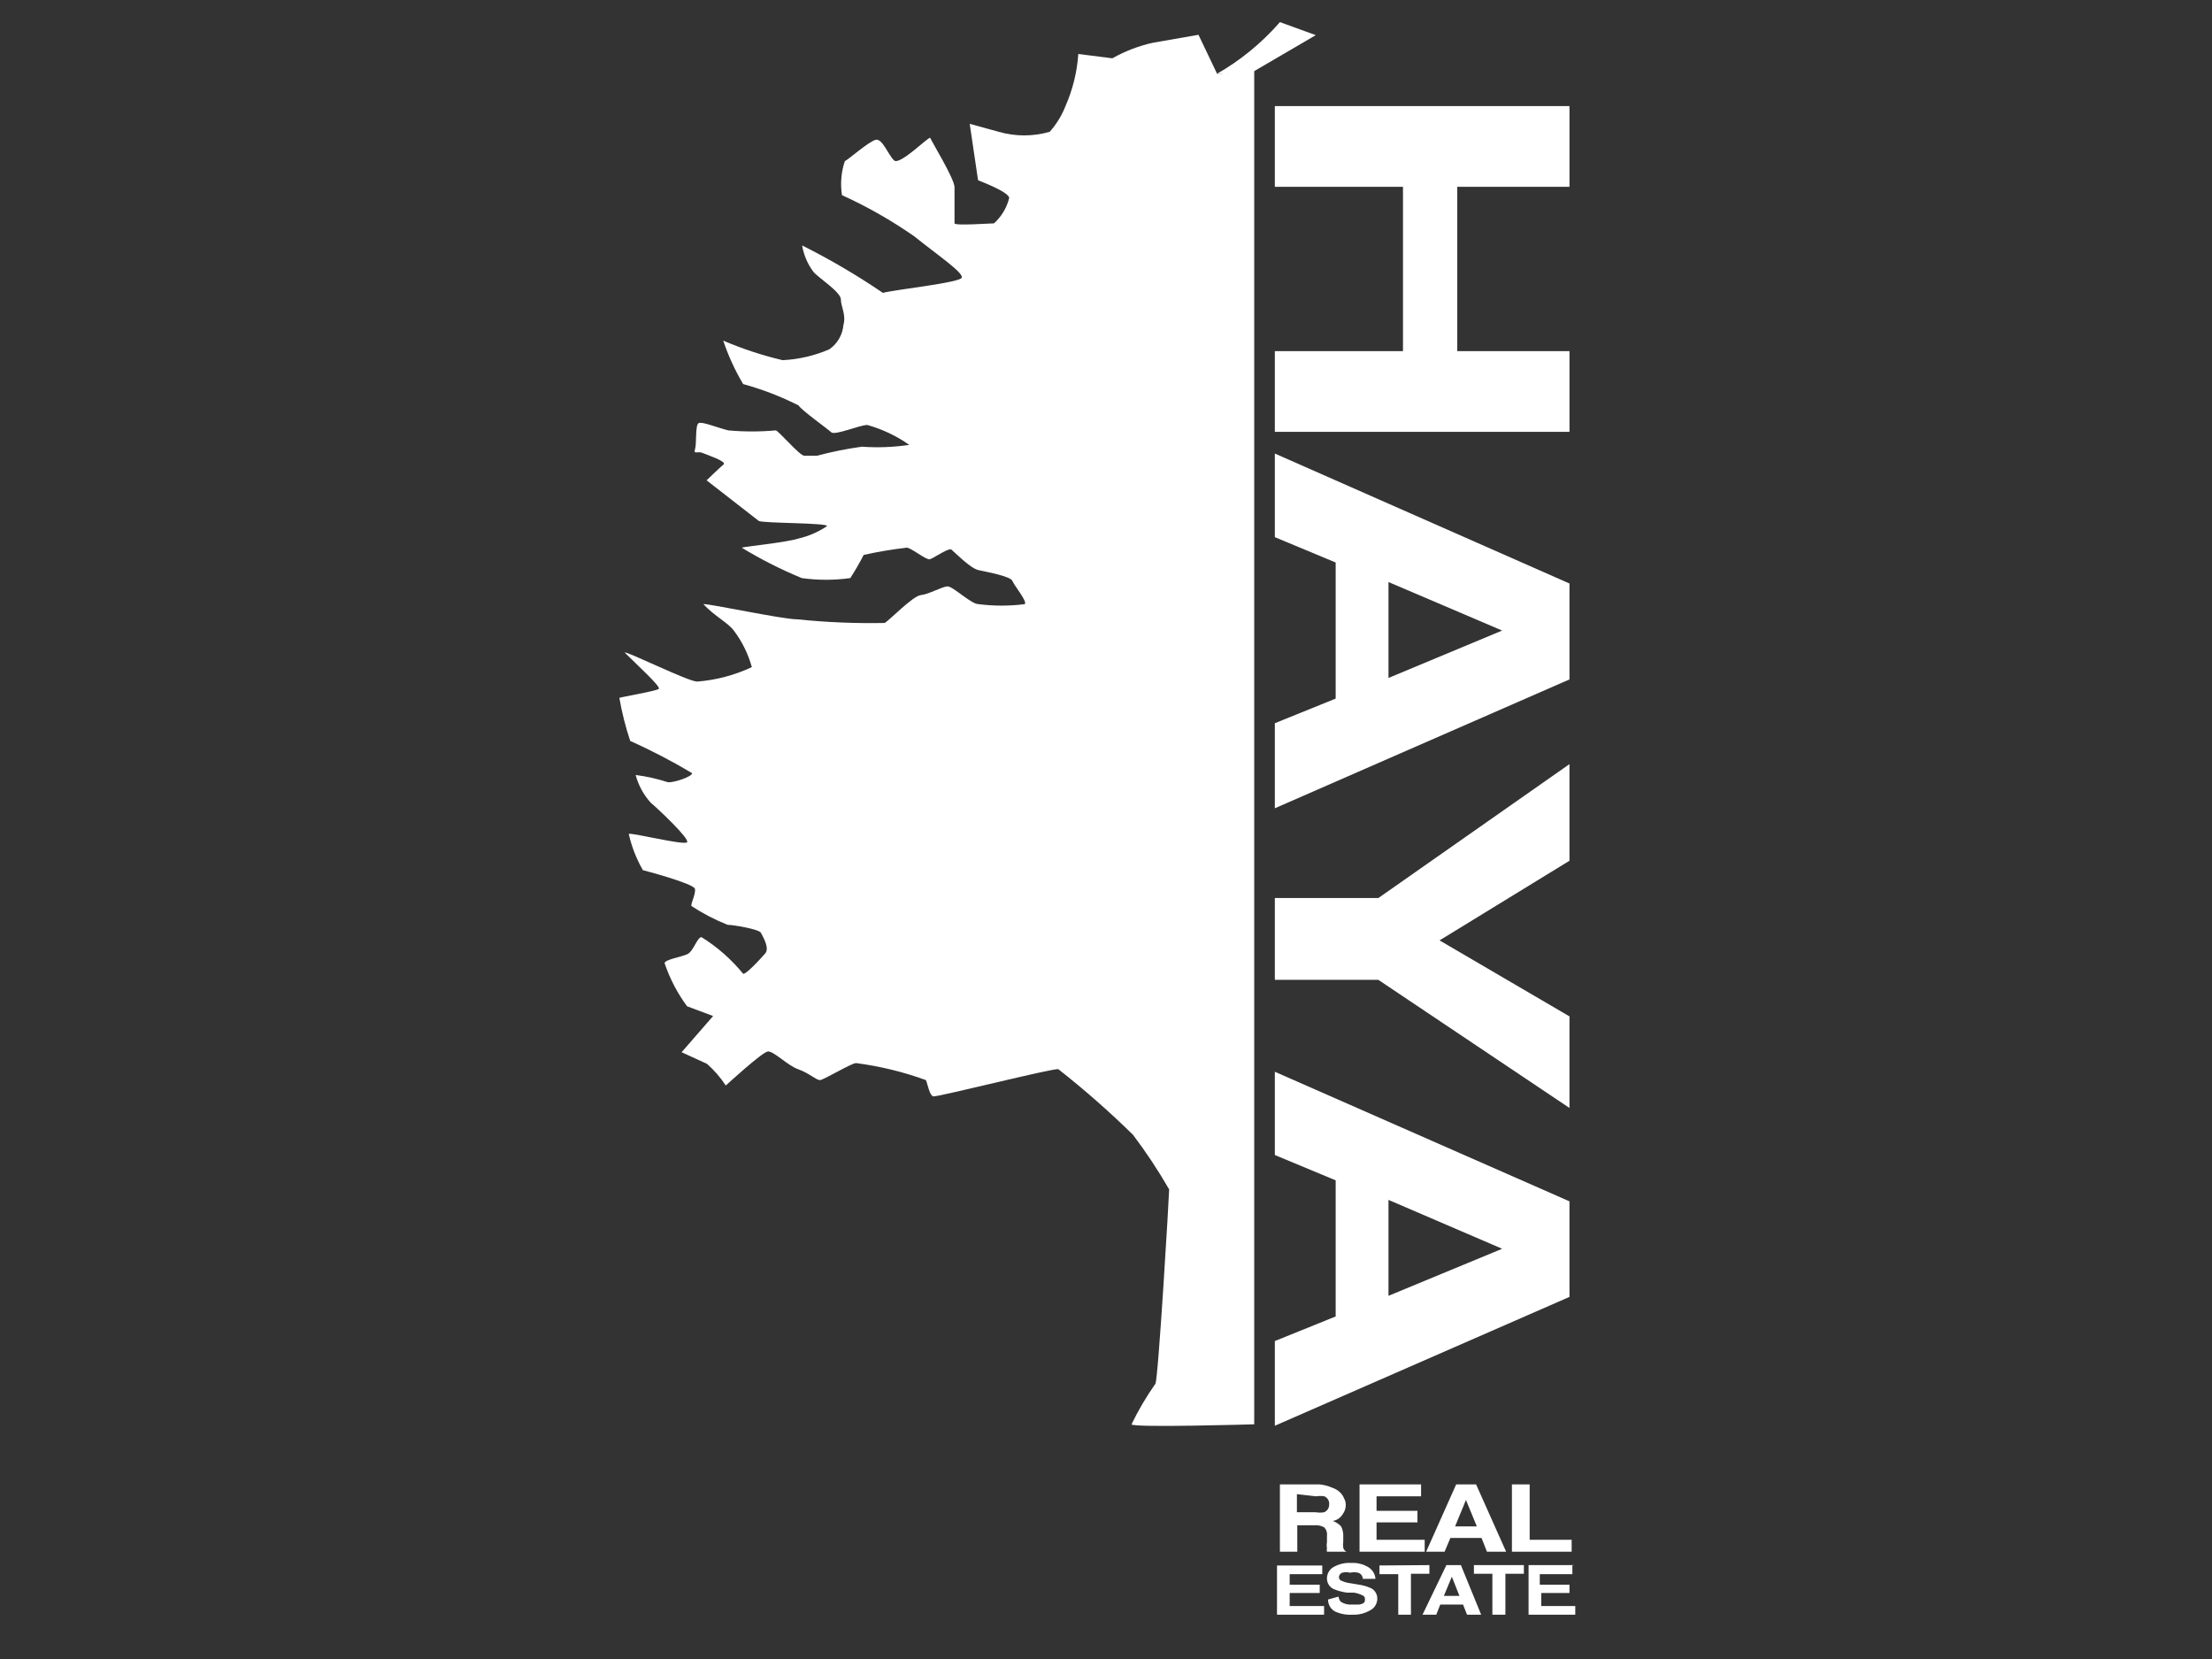
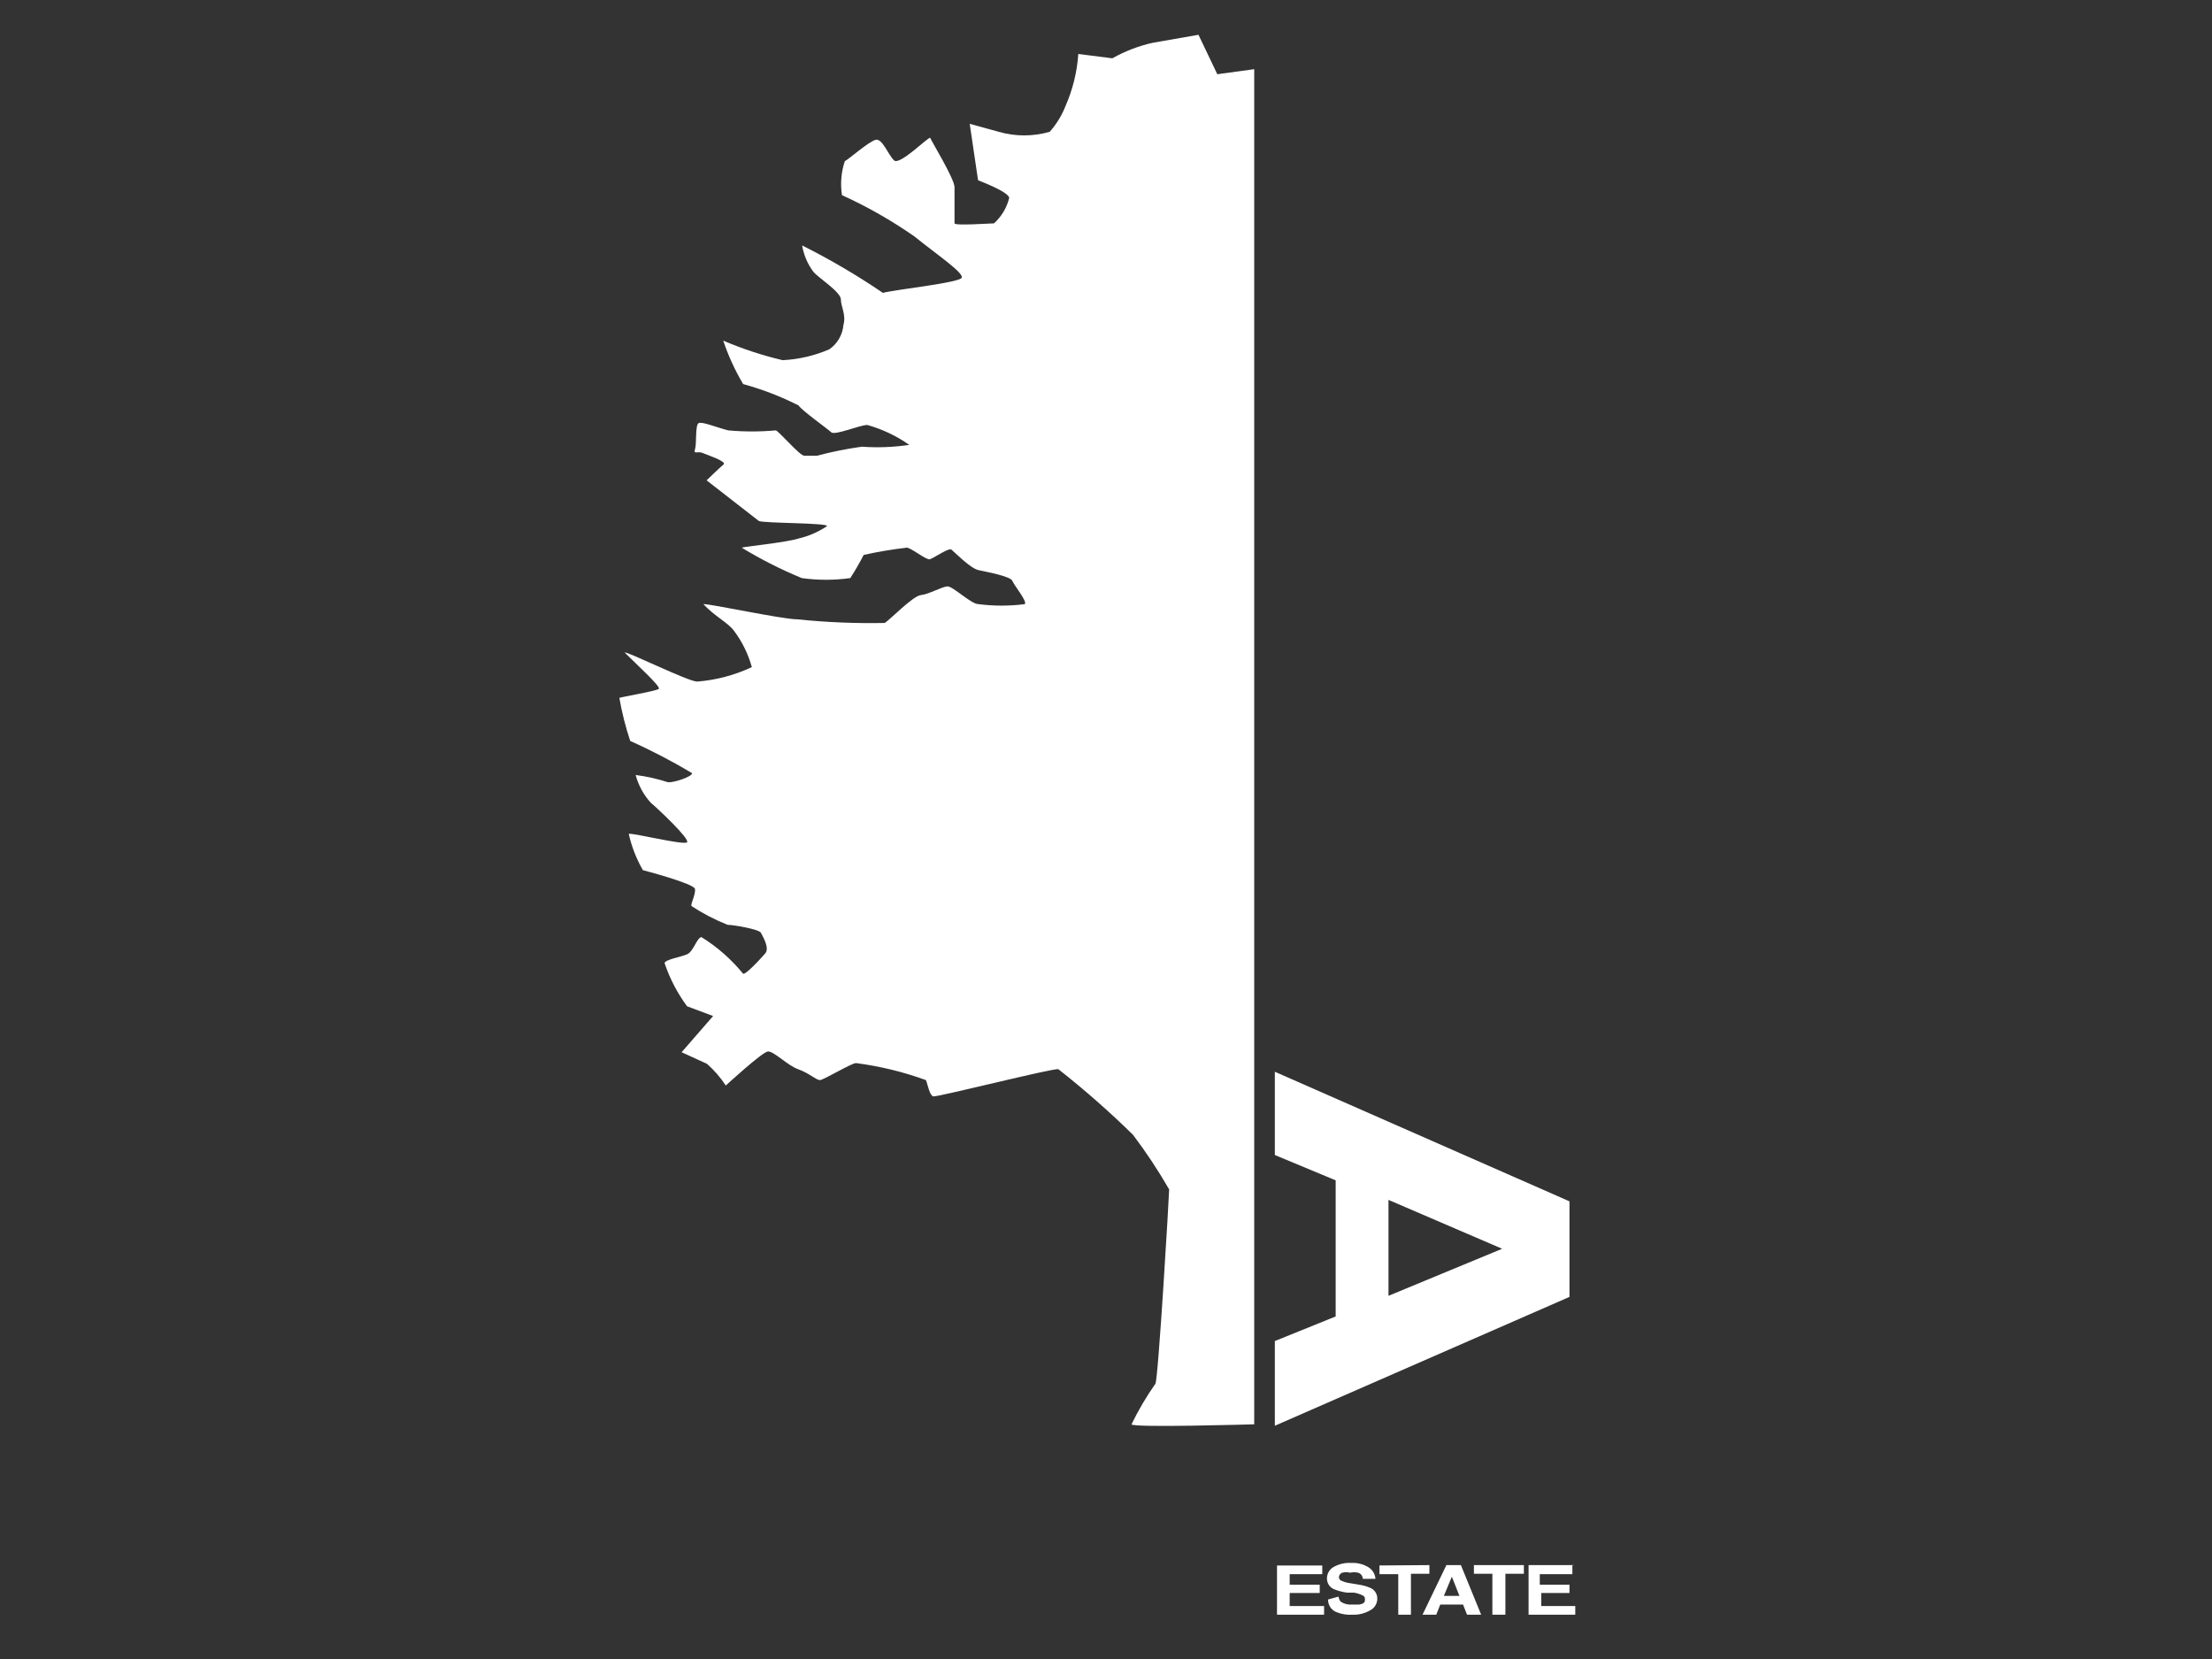
<svg xmlns="http://www.w3.org/2000/svg" width="100" height="75" viewBox="0 0 100 75" fill="none">
  <rect x="0" y="0" width="100" height="75" fill="#333333" stroke="none" />
  <path d="M55.032 3.356L54.181 1.573L52.119 1.933C51.477 2.075 50.859 2.313 50.286 2.636L48.748 2.44C48.693 3.247 48.499 4.039 48.175 4.78C48.007 5.212 47.764 5.611 47.456 5.958C46.702 6.176 45.902 6.176 45.148 5.958L43.839 5.598L44.216 8.151C44.216 8.151 45.623 8.674 45.623 8.952C45.514 9.394 45.274 9.793 44.936 10.098C44.772 10.098 43.152 10.212 43.152 10.098C43.152 9.983 43.152 8.838 43.152 8.462C43.152 8.085 42.089 6.351 42.056 6.236C42.023 6.122 40.681 7.496 40.419 7.251C40.158 7.005 39.896 6.269 39.601 6.318C39.307 6.367 38.309 7.251 38.194 7.283C38.028 7.778 37.984 8.306 38.063 8.822C39.209 9.343 40.304 9.967 41.336 10.687C42.35 11.505 43.561 12.323 43.479 12.552C43.398 12.781 40.567 13.076 39.912 13.239C38.745 12.445 37.526 11.729 36.263 11.096C36.336 11.537 36.516 11.952 36.787 12.307C37 12.552 38.014 13.207 38.014 13.534C38.014 13.861 38.26 14.221 38.129 14.696C38.11 14.914 38.042 15.126 37.932 15.315C37.822 15.505 37.671 15.668 37.49 15.792C36.822 16.081 36.107 16.247 35.38 16.283C34.461 16.066 33.563 15.771 32.696 15.399C32.925 16.084 33.227 16.742 33.596 17.363C34.461 17.6 35.3 17.924 36.1 18.328C36.263 18.574 37.409 19.376 37.572 19.539C37.736 19.703 38.865 19.212 39.209 19.212C39.888 19.402 40.53 19.706 41.107 20.112C40.397 20.218 39.678 20.245 38.963 20.194C38.279 20.288 37.601 20.424 36.934 20.603C36.28 20.603 36.574 20.603 36.361 20.603C36.149 20.603 35.183 19.457 35.069 19.457C34.356 19.521 33.638 19.521 32.925 19.457C32.402 19.327 31.747 19.048 31.584 19.13C31.42 19.212 31.502 20.063 31.42 20.308C31.338 20.554 31.551 20.39 31.747 20.472C31.944 20.554 32.876 20.865 32.712 20.996C32.549 21.127 31.944 21.715 31.944 21.715L34.3 23.548C34.463 23.663 37.572 23.63 37.376 23.794C36.982 24.055 36.544 24.244 36.083 24.35C35.592 24.514 33.563 24.726 33.531 24.759C34.399 25.287 35.307 25.746 36.247 26.134C36.974 26.236 37.712 26.236 38.44 26.134C38.66 25.795 38.862 25.446 39.045 25.086C39.688 24.944 40.338 24.835 40.992 24.759C41.188 24.759 41.876 25.332 42.039 25.283C42.203 25.234 42.89 24.759 43.005 24.841C43.119 24.923 43.856 25.692 44.232 25.773C44.608 25.855 45.688 26.052 45.77 26.264C45.852 26.477 46.457 27.197 46.327 27.312C45.631 27.401 44.927 27.401 44.232 27.312C43.905 27.312 43.087 26.51 42.841 26.51C42.596 26.51 41.99 26.87 41.63 26.903C41.27 26.935 40.207 28.048 39.994 28.163C38.677 28.189 37.36 28.134 36.051 27.999C35.363 27.999 32.042 27.279 31.796 27.312C32.336 27.884 32.892 28.13 33.187 28.523C33.554 29.013 33.826 29.568 33.989 30.159C33.211 30.524 32.374 30.745 31.518 30.813C31.109 30.813 28.245 29.39 28.245 29.504C28.818 30.077 29.882 31.042 29.784 31.141C29.685 31.239 28.049 31.517 28 31.55C28.115 32.21 28.279 32.861 28.491 33.497C29.452 33.926 30.386 34.413 31.289 34.953C31.289 35.117 30.438 35.395 30.193 35.362C29.718 35.208 29.231 35.099 28.736 35.035C28.862 35.504 29.097 35.936 29.424 36.295C29.669 36.491 31.207 37.931 31.06 38.078C30.913 38.226 28.507 37.62 28.425 37.702C28.555 38.276 28.77 38.828 29.064 39.338C29.064 39.338 31.387 39.944 31.42 40.189C31.453 40.435 31.224 40.844 31.256 40.958C31.772 41.296 32.32 41.581 32.892 41.809C33.138 41.809 34.316 42.006 34.398 42.169C34.48 42.333 34.807 42.856 34.594 43.102C34.382 43.347 33.629 44.166 33.58 44.002C33.051 43.359 32.421 42.806 31.714 42.366C31.518 42.366 31.354 43.004 31.076 43.135C30.798 43.266 30.045 43.38 30.045 43.544C30.281 44.241 30.623 44.898 31.06 45.491L32.238 45.933L30.814 47.569C30.814 47.569 31.714 47.978 31.96 48.093C32.286 48.38 32.573 48.71 32.811 49.074C32.811 49.074 34.447 47.569 34.709 47.536C34.971 47.504 35.609 48.174 36.083 48.338C36.558 48.502 36.901 48.829 37.065 48.829C37.229 48.829 38.489 48.06 38.701 48.06C39.779 48.2 40.838 48.458 41.859 48.829C41.941 49.025 42.023 49.516 42.187 49.565C42.35 49.614 47.701 48.256 47.848 48.338C49.025 49.263 50.15 50.252 51.219 51.3C51.815 52.088 52.362 52.914 52.855 53.77C52.855 54.016 52.364 62.361 52.233 62.557C51.824 63.138 51.463 63.751 51.154 64.39C51.154 64.554 56.701 64.39 56.701 64.39V3.127" fill="white" />
  <path d="M71.149 70.755H69.104V72.997H71.215V72.604H69.676V72.015H70.953V71.639H69.611V71.164H71.084V70.772L71.149 70.755ZM66.633 70.755V71.148H67.467V72.997H68.056V71.148H68.891V70.755H66.633ZM64.309 72.997H64.931L65.111 72.539H66.142L66.322 72.997H66.96L66.044 70.755H65.389L64.309 72.997ZM65.635 71.279L65.978 72.146H65.275L65.635 71.279ZM62.362 70.772V71.164H63.213V72.997H63.786V71.148H64.62V70.755L62.362 70.772ZM60.039 72.31C60.037 72.419 60.065 72.528 60.119 72.623C60.174 72.718 60.254 72.796 60.349 72.85C60.595 72.963 60.865 73.014 61.135 72.997C61.428 73.01 61.718 72.936 61.969 72.784C62.059 72.733 62.133 72.659 62.184 72.57C62.236 72.481 62.264 72.38 62.264 72.277C62.267 72.186 62.245 72.096 62.202 72.015C62.159 71.935 62.096 71.867 62.019 71.819C61.863 71.742 61.698 71.687 61.528 71.655L61.037 71.573C60.913 71.559 60.791 71.526 60.677 71.475C60.635 71.468 60.597 71.445 60.57 71.412C60.543 71.379 60.529 71.338 60.529 71.295C60.533 71.252 60.549 71.21 60.575 71.176C60.601 71.141 60.636 71.114 60.677 71.099C60.795 71.069 60.919 71.069 61.037 71.099C61.155 71.071 61.278 71.071 61.397 71.099C61.457 71.116 61.511 71.153 61.549 71.203C61.587 71.253 61.608 71.314 61.609 71.377H62.182C62.174 71.266 62.139 71.158 62.079 71.063C62.019 70.969 61.936 70.891 61.839 70.837C61.61 70.705 61.349 70.643 61.086 70.657C60.8 70.64 60.515 70.708 60.268 70.853C60.184 70.905 60.115 70.978 60.066 71.063C60.017 71.149 59.991 71.246 59.989 71.344C59.986 71.446 60.011 71.546 60.064 71.634C60.116 71.721 60.193 71.791 60.284 71.835C60.478 71.916 60.681 71.971 60.889 71.999H61.2C61.331 72.018 61.458 72.056 61.577 72.113C61.613 72.124 61.645 72.145 61.669 72.174C61.692 72.204 61.706 72.24 61.708 72.277C61.708 72.408 61.708 72.49 61.446 72.539H61.119C60.94 72.555 60.76 72.508 60.611 72.408C60.556 72.343 60.522 72.263 60.513 72.179L60.039 72.31ZM59.793 70.772H57.731V72.997H59.859V72.604H58.304V72.015H59.662V71.639H58.304V71.164H59.777V70.772H59.793Z" fill="white" />
-   <path d="M68.351 70.15H71.051V69.61H69.153V67.106H68.351V70.15ZM64.473 70.15H65.307L65.569 69.528H66.977L67.222 70.15H68.089L66.731 67.106H65.831L64.473 70.15ZM66.273 67.81L66.764 69.004H65.782L66.273 67.81ZM64.244 67.106H61.462V70.15H64.407V69.61H62.231V68.825H64.08V68.301H62.231V67.646H64.244V67.106ZM59.662 67.106H57.862V70.15H58.648V68.955H59.417C59.576 68.939 59.737 68.973 59.875 69.054C59.921 69.107 59.955 69.17 59.975 69.237C59.995 69.305 60 69.376 59.989 69.446V69.725C59.972 69.811 59.972 69.9 59.989 69.986C59.977 70.04 59.977 70.096 59.989 70.15H60.873C60.836 70.133 60.804 70.108 60.778 70.077C60.753 70.046 60.735 70.009 60.726 69.97C60.712 69.878 60.712 69.784 60.726 69.692V69.479C60.737 69.315 60.703 69.151 60.628 69.004C60.524 68.893 60.395 68.809 60.251 68.759C60.342 68.745 60.428 68.711 60.504 68.66C60.581 68.609 60.645 68.543 60.693 68.465C60.787 68.343 60.839 68.193 60.84 68.039C60.841 67.93 60.813 67.823 60.758 67.728C60.72 67.628 60.658 67.538 60.579 67.466C60.477 67.368 60.354 67.295 60.219 67.254C60.041 67.177 59.854 67.127 59.662 67.106V67.106ZM59.499 67.646C59.623 67.625 59.75 67.625 59.875 67.646C59.946 67.678 60.006 67.731 60.044 67.799C60.082 67.867 60.098 67.945 60.088 68.023C60.089 68.097 60.068 68.169 60.027 68.231C59.986 68.292 59.927 68.34 59.859 68.366C59.734 68.388 59.607 68.388 59.482 68.366H58.631V67.548L59.499 67.646Z" fill="white" />
-   <path d="M57.633 20.504V24.284L60.383 25.43V31.582L57.633 32.695V36.54L70.953 30.715V26.379L57.633 20.504ZM67.909 28.506L62.771 30.649V26.313L67.909 28.506Z" fill="white" />
  <path d="M57.633 48.452V52.216L60.383 53.361V59.514L57.633 60.626V64.455L70.953 58.63V54.31L57.633 48.452ZM67.909 56.454L62.771 58.581V54.245L67.909 56.454Z" fill="white" />
-   <path d="M56.684 3.225L59.483 1.589L57.863 1C57.043 1.942 56.069 2.739 54.983 3.356" fill="white" />
-   <path d="M57.633 8.445H63.426V15.874H57.633V19.523H70.953V15.874H65.88V8.445H70.953V4.796H57.633V8.445Z" fill="white" />
-   <path d="M65.079 42.513L70.953 38.913V34.544L62.313 40.598H57.633V44.297H62.313L70.953 50.089V45.949L65.079 42.513Z" fill="white" />
</svg>